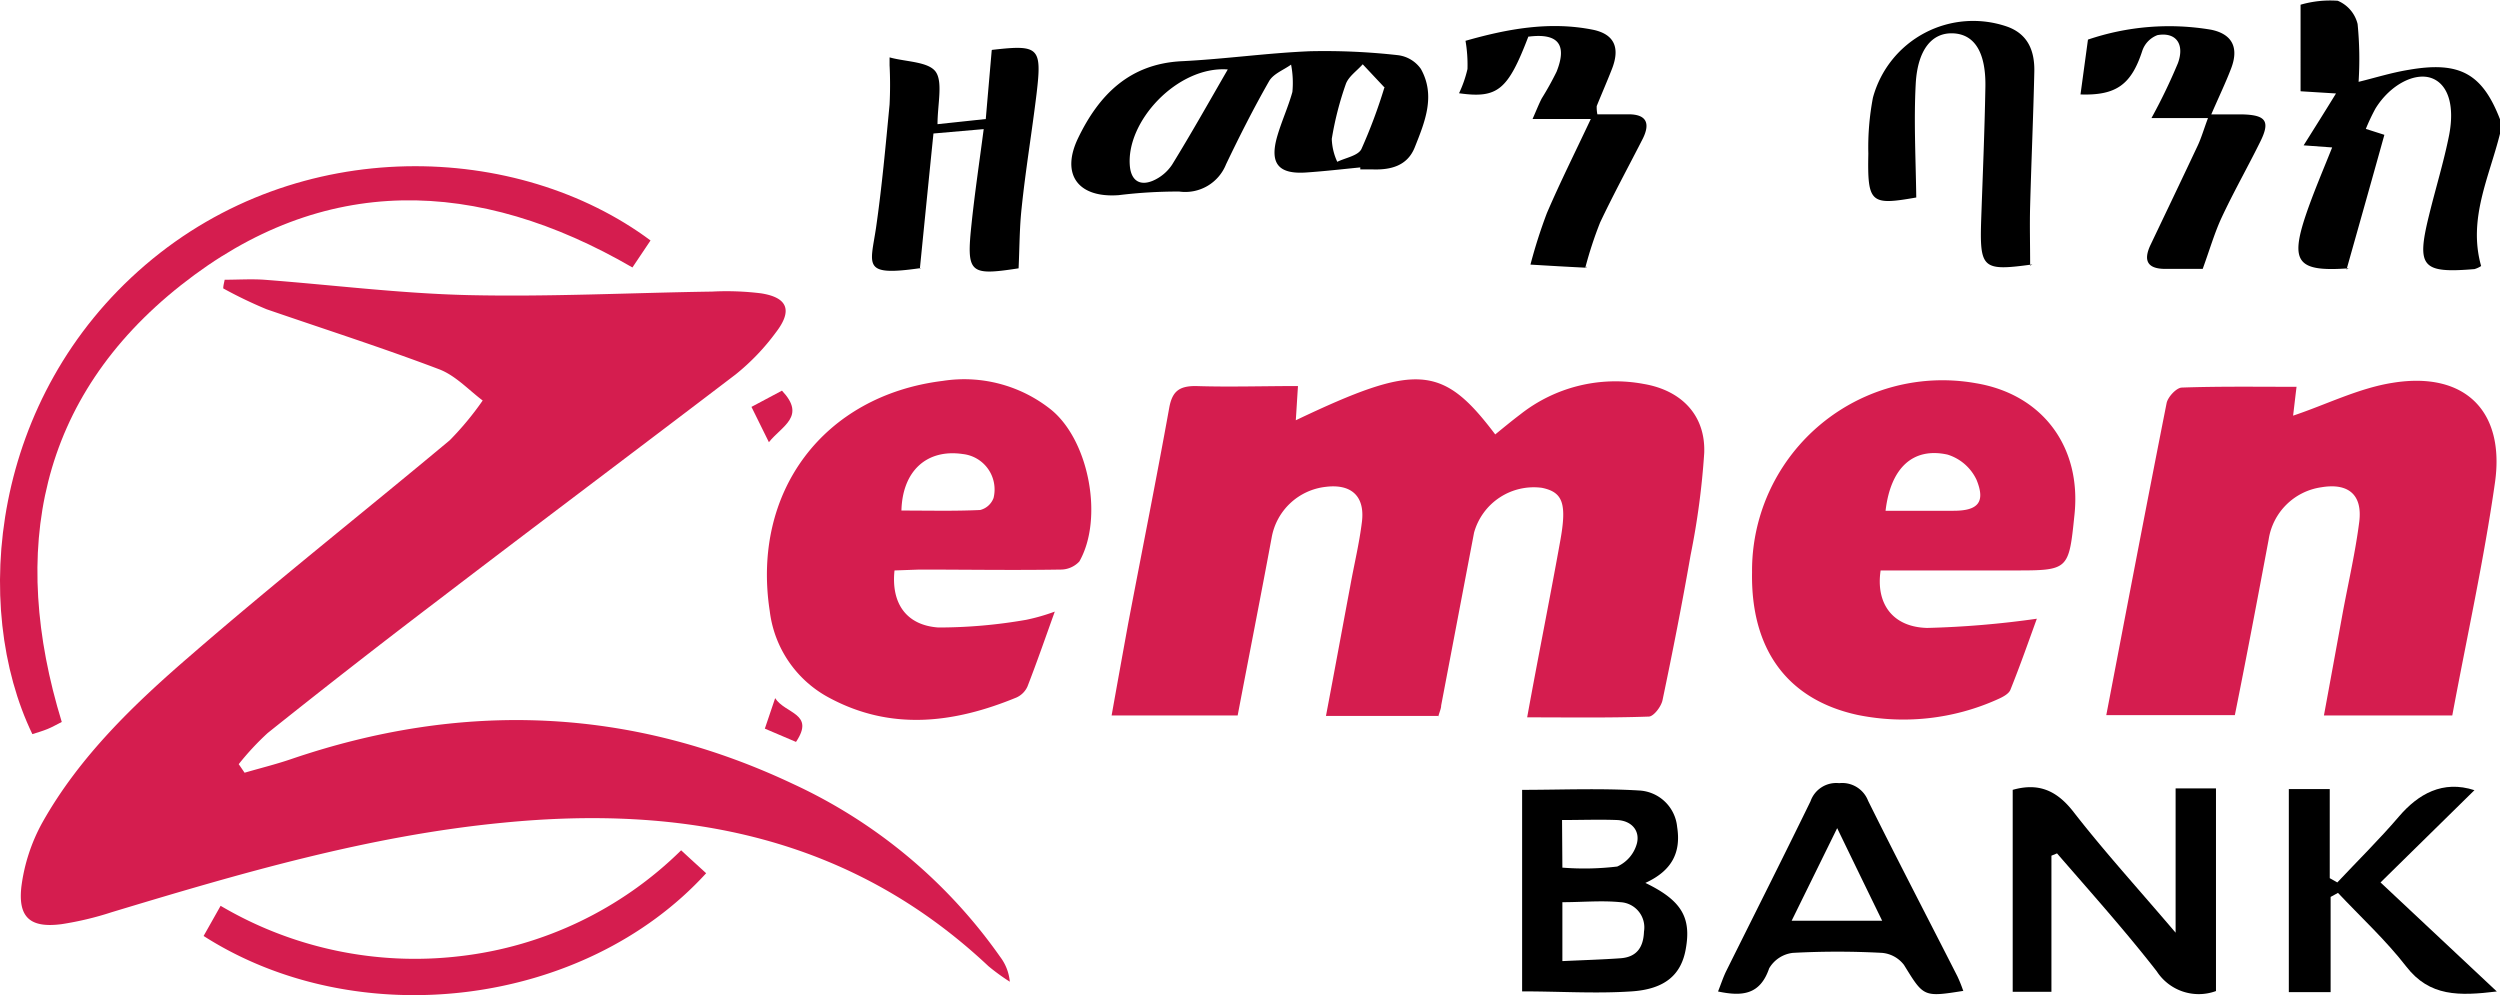
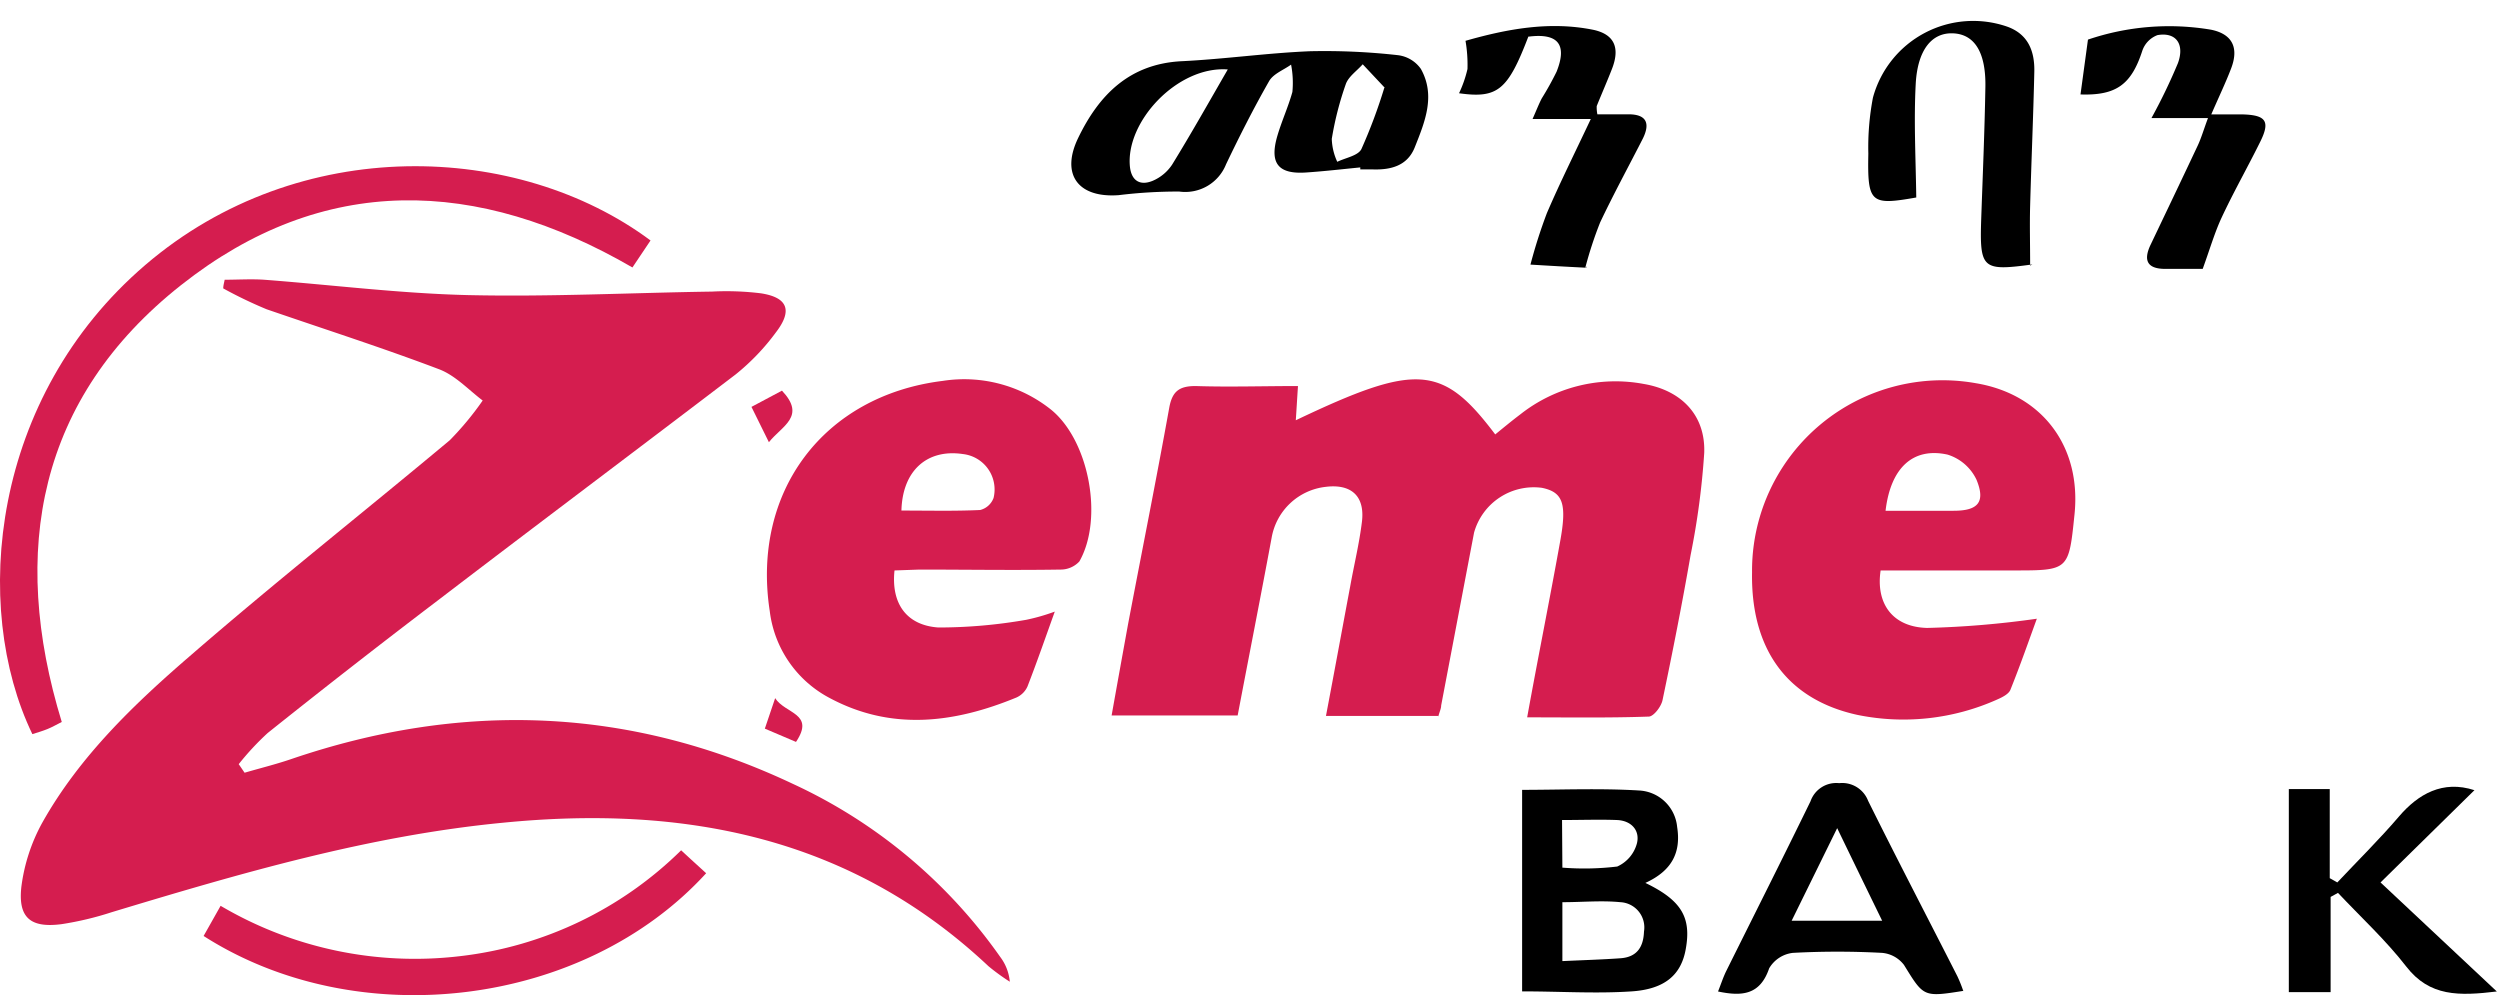
<svg xmlns="http://www.w3.org/2000/svg" viewBox="0 0 227.89 90.71">
  <defs>
    <style>.cls-1{fill:#d51d4f;}</style>
  </defs>
  <title>Asset 3</title>
  <g id="Layer_2" data-name="Layer 2">
    <g id="Layer_1-2" data-name="Layer 1">
-       <path d="M227.89,12.19c-1,4-2.93,7.78-1.72,12.06a2.23,2.23,0,0,1-.61.28c-4.8.4-5.3-.19-4.14-4.9.59-2.42,1.33-4.81,1.82-7.25.56-2.83-.12-4.75-1.62-5.27s-3.73.6-5.08,2.78a18.38,18.38,0,0,0-.88,1.86l1.69.54c-1.11,4-2.22,7.91-3.45,12.28.42-.25.3-.12.18-.11-4.64.33-5.35-.53-3.88-4.89.68-2,1.54-4,2.39-6.13l-2.6-.19c1.1-1.75,2-3.18,2.95-4.73l-3.23-.2V.43A9.69,9.69,0,0,1,213.1.07a3.09,3.09,0,0,1,1.81,2.12A32.69,32.69,0,0,1,215,7.46c1.52-.37,3-.84,4.6-1.1,4.63-.8,6.69.36,8.3,4.54Z" />
      <path class="cls-1" d="M22.29,70.44c1.4-.41,2.83-.76,4.21-1.23,15.57-5.32,30.89-4.8,45.81,2.26A47.32,47.32,0,0,1,91.17,87.22a4.4,4.4,0,0,1,.88,2.27,19.63,19.63,0,0,1-1.94-1.41C77.54,76.26,62.34,73.36,45.81,75c-12.22,1.18-23.93,4.62-35.62,8.15a28.81,28.81,0,0,1-4.56,1.09c-2.87.38-4-.6-3.68-3.42A16.35,16.35,0,0,1,3.85,75c3.4-6.06,8.4-10.84,13.59-15.31C25.16,53,33.17,46.67,41,40.13a27.41,27.41,0,0,0,3-3.62c-1.32-1-2.5-2.3-4-2.86C34.86,31.7,29.55,30,24.3,28.19a39.76,39.76,0,0,1-3.95-1.9c0-.26.08-.52.13-.79,1.2,0,2.41-.08,3.6,0,6.19.47,12.37,1.25,18.57,1.4,7.41.17,14.84-.21,22.26-.32a25.61,25.61,0,0,1,4.47.16q3.63.57,1.37,3.53a20.47,20.47,0,0,1-3.69,3.86c-9,6.86-18,13.61-26.95,20.45q-7.9,6-15.71,12.24a24.65,24.65,0,0,0-2.64,2.84c.18.25.35.51.53.77" />
      <path class="cls-1" d="M131.16,65.26H120.87c.76-4,1.48-7.93,2.21-11.82.36-2,.83-3.91,1.07-5.89.28-2.35-1-3.46-3.31-3.17A5.64,5.64,0,0,0,115.92,49c-1,5.38-2.06,10.76-3.1,16.22H101.33c.51-2.86,1-5.57,1.49-8.27,1.25-6.59,2.57-13.16,3.76-19.76.27-1.51.9-2,2.4-2,3.06.1,6.12,0,9.34,0-.08,1.16-.13,2.11-.2,3.12,11-5.24,13.37-5.09,18.18,1.29.76-.62,1.51-1.24,2.29-1.83A14,14,0,0,1,149.84,35c3.41.58,5.64,2.83,5.51,6.29a69.9,69.9,0,0,1-1.24,9.3c-.77,4.43-1.64,8.84-2.56,13.23-.12.59-.81,1.49-1.25,1.5-3.62.13-7.25.07-11.09.07,1-5.52,2.06-10.76,3-16,.64-3.48.27-4.52-1.64-4.92a5.65,5.65,0,0,0-6.2,4.08c-1,5.25-2,10.51-3,15.76,0,.28-.14.55-.26,1" />
-       <path class="cls-1" d="M209.34,35.29c-.15,1.22-.25,2.12-.31,2.6,3-1,6-2.52,9.11-3,6.57-1.05,10.25,2.6,9.28,9.18-1,7-2.55,14-3.88,21.15h-11.7c.59-3.2,1.16-6.32,1.73-9.45.51-2.73,1.14-5.45,1.49-8.2.31-2.48-1-3.57-3.47-3.15a5.67,5.67,0,0,0-4.79,4.77c-1,5.32-2,10.63-3.08,16H192c1.83-9.55,3.63-19,5.5-28.45.12-.56.89-1.39,1.38-1.41,3.42-.12,6.84-.07,10.47-.07" />
      <path class="cls-1" d="M81.54,52c-.32,3,1.08,5,4,5.2a46.4,46.4,0,0,0,8-.7,17.93,17.93,0,0,0,2.61-.75c-.89,2.48-1.65,4.67-2.49,6.83a2,2,0,0,1-1,1c-5.7,2.35-11.46,3.07-17.12,0a10.35,10.35,0,0,1-5.37-7.86c-1.68-10.89,4.9-19.66,15.77-21a12.69,12.69,0,0,1,9.88,2.63c3.46,2.82,4.79,9.93,2.57,13.83a2.33,2.33,0,0,1-1.74.74c-4.28.07-8.57,0-12.85,0Zm.63-5.46c2.51,0,4.85.06,7.18-.05a1.76,1.76,0,0,0,1.22-1.1,3.25,3.25,0,0,0-2.79-4c-3.28-.49-5.53,1.52-5.61,5.18" />
      <path class="cls-1" d="M171.43,52c-.45,3,1.07,5.16,4.24,5.24a85.5,85.5,0,0,0,10-.84c-.7,1.92-1.5,4.22-2.41,6.48-.15.38-.72.67-1.15.86a20.9,20.9,0,0,1-12.78,1.43c-6.43-1.4-9.74-6-9.62-13A17.36,17.36,0,0,1,180.1,34.93c6.06,1,9.66,5.78,9,12-.52,5.07-.52,5.07-5.58,5.07H171.43m.45-5.44c2.13,0,4.16,0,6.2,0,2.23,0,2.93-.78,2.09-2.83a4.34,4.34,0,0,0-2.64-2.29c-3.14-.69-5.19,1.19-5.65,5.12" />
      <path class="cls-1" d="M59.3,21.92c-.57.85-1.08,1.6-1.65,2.46C43.53,16.19,29.47,15.73,16.49,26S.84,50.19,5.63,65.81c-.44.22-.86.47-1.31.65s-.92.32-1.37.46C-2.67,55.27-.8,36.18,13.25,24.15s34-11.2,46.05-2.23" />
      <path d="M124,15.26c-1.63.16-3.26.35-4.89.46-2.59.19-3.41-.82-2.67-3.34.4-1.36,1-2.66,1.37-4a8.77,8.77,0,0,0-.12-2.49c-.68.49-1.61.83-2,1.5-1.41,2.47-2.69,5-3.93,7.59a4,4,0,0,1-4.27,2.48,44.56,44.56,0,0,0-5.52.33c-3.69.27-5.3-1.88-3.69-5.21,1.89-3.92,4.67-6.76,9.43-7,3.91-.19,7.81-.75,11.72-.91a59.73,59.73,0,0,1,8,.36,3,3,0,0,1,2.09,1.25c1.37,2.44.36,4.85-.56,7.16-.68,1.7-2.22,2.07-3.91,2H124a.41.41,0,0,1,0-.11m-12.09-9c-4.58-.33-9.33,4.77-8.91,8.87.15,1.36,1,1.73,2.08,1.28A4,4,0,0,0,106.85,15c1.7-2.76,3.29-5.59,5.07-8.67m14.3,1.66-2-2.13c-.53.6-1.29,1.11-1.54,1.8a29.14,29.14,0,0,0-1.28,5,5.36,5.36,0,0,0,.5,2.09c.76-.37,1.89-.55,2.2-1.16a47.73,47.73,0,0,0,2.08-5.56" />
-       <path d="M187,78V90.41h-3.53V72c2.29-.65,3.95,0,5.48,1.93,2.83,3.65,5.95,7.07,9.37,11.09V71.87H202V90.34a4.56,4.56,0,0,1-5.4-1.8c-2.88-3.7-6-7.18-9.09-10.75L187,78" />
      <path d="M150,80.49c3.29,1.59,4.18,3.15,3.67,6-.4,2.32-1.85,3.67-4.92,3.88-3.26.22-6.53,0-10,0V72c3.51,0,7.11-.16,10.7.06a3.67,3.67,0,0,1,3.43,3.31c.37,2.32-.46,4-2.89,5.11m-7.57,7.13c1.93-.09,3.63-.14,5.31-.26,1.47-.11,2.08-1,2.13-2.44a2.3,2.3,0,0,0-2.15-2.67c-1.72-.17-3.47,0-5.29,0Zm0-8.52a25.26,25.26,0,0,0,5-.1,3.22,3.22,0,0,0,1.8-2.13c.28-1.17-.52-2.06-1.83-2.11-1.62-.06-3.25,0-5,0Z" />
-       <path d="M81.13,5.24c1.44.4,3.51.37,4.17,1.31s.16,3,.16,4.77l4.4-.47c.18-2.13.36-4.15.54-6.25,0,0,0-.06.09-.06,4.22-.48,4.5-.23,4,4-.42,3.47-1,6.93-1.36,10.4-.2,1.81-.19,3.64-.28,5.52-4.5.69-4.77.47-4.28-4.13.29-2.76.7-5.5,1.1-8.56l-4.58.4c-.42,4.12-.82,8.14-1.24,12.33.16-.12.11-.06,0-.05-5.26.75-4.52-.21-4-3.65.54-3.74.88-7.51,1.24-11.27a35.59,35.59,0,0,0,0-3.58V5.24" />
      <path d="M217,80.44l10.6,9.94c-3.43.41-6.12.49-8.26-2.28-1.86-2.4-4.13-4.49-6.22-6.71l-.67.37v8.68h-3.81V71.93h3.73v8.12l.69.39c1.88-2,3.85-3.94,5.61-6s4-3.35,6.89-2.41L217,80.44" />
      <path d="M179,90.32c-3.7.59-3.64.55-5.44-2.36a2.82,2.82,0,0,0-2-1.1,76,76,0,0,0-8.13,0,2.88,2.88,0,0,0-2.16,1.41c-.82,2.4-2.43,2.58-4.66,2.11.27-.68.46-1.27.73-1.83,2.57-5.17,5.17-10.32,7.7-15.51a2.48,2.48,0,0,1,2.61-1.65A2.53,2.53,0,0,1,170.29,73c2.66,5.36,5.43,10.67,8.14,16a12.66,12.66,0,0,1,.54,1.35m-11.5-14.86-4.15,8.44h8.25c-1.38-2.83-2.62-5.38-4.1-8.44" />
      <path class="cls-1" d="M62.09,77.51c.85.79,1.57,1.44,2.28,2.09C53.23,91.8,32.64,94.33,18.56,85.32l1.55-2.75a34.87,34.87,0,0,0,21.82,4.59,34.31,34.31,0,0,0,20.16-9.65" />
      <path d="M174.69,18c-4.18.74-4.47.52-4.38-4a24.12,24.12,0,0,1,.42-5.1A9.47,9.47,0,0,1,183,2.44c1.91.7,2.48,2.27,2.44,4.1-.09,4.06-.27,8.13-.38,12.2-.05,1.75,0,3.51,0,5.47.29-.16.23-.1.17-.1-4.54.62-4.78.39-4.63-4.16.14-4,.31-8,.38-12,.06-3.2-1-4.82-2.93-4.91s-3.25,1.47-3.42,4.61c-.18,3.36,0,6.74.05,10.34" />
      <path d="M201.29,10.76h-5.17a51.72,51.72,0,0,0,2.41-5c.64-1.76-.19-2.85-1.86-2.56a2.32,2.32,0,0,0-1.38,1.41c-1,3.09-2.37,4.11-5.64,4,.21-1.54.42-3.09.68-5a23,23,0,0,1,11.23-.9c1.94.4,2.54,1.65,1.82,3.53-.5,1.31-1.11,2.57-1.81,4.19,1.24,0,2.08,0,2.92,0,2.08.07,2.46.64,1.55,2.48-1.14,2.31-2.41,4.54-3.5,6.87-.65,1.38-1.08,2.88-1.75,4.73-.88,0-2.14,0-3.41,0-1.68,0-2-.8-1.35-2.18,1.43-3,2.89-6.05,4.32-9.09.32-.69.53-1.43.94-2.53" />
      <path d="M139.31,3.36C137.45,8.2,136.54,9,133,8.5a10.77,10.77,0,0,0,.77-2.21,13,13,0,0,0-.18-2.57c3.79-1.08,7.67-1.81,11.66-1,1.94.42,2.44,1.67,1.68,3.59-.44,1.13-.93,2.24-1.38,3.36a3.2,3.2,0,0,0,.06.75h2.84c1.63,0,2,.81,1.3,2.22-1.3,2.55-2.67,5.06-3.89,7.64a35.66,35.66,0,0,0-1.35,4.12c.25-.19.14,0,0,0-1.67-.08-3.34-.18-5-.28a46.74,46.74,0,0,1,1.5-4.7c1.2-2.79,2.56-5.51,4-8.57h-5.31c.36-.81.57-1.36.84-1.88a27.64,27.64,0,0,0,1.35-2.43c1-2.5.13-3.56-2.62-3.19" />
      <path class="cls-1" d="M71.28,35.61c2.23,2.36,0,3.2-1.19,4.7L68.5,37.09l2.78-1.48" />
      <path class="cls-1" d="M70.65,63.63c.93,1.46,3.67,1.38,1.91,4l-2.84-1.21c.27-.81.51-1.52.93-2.75" />
    </g>
  </g>
</svg>